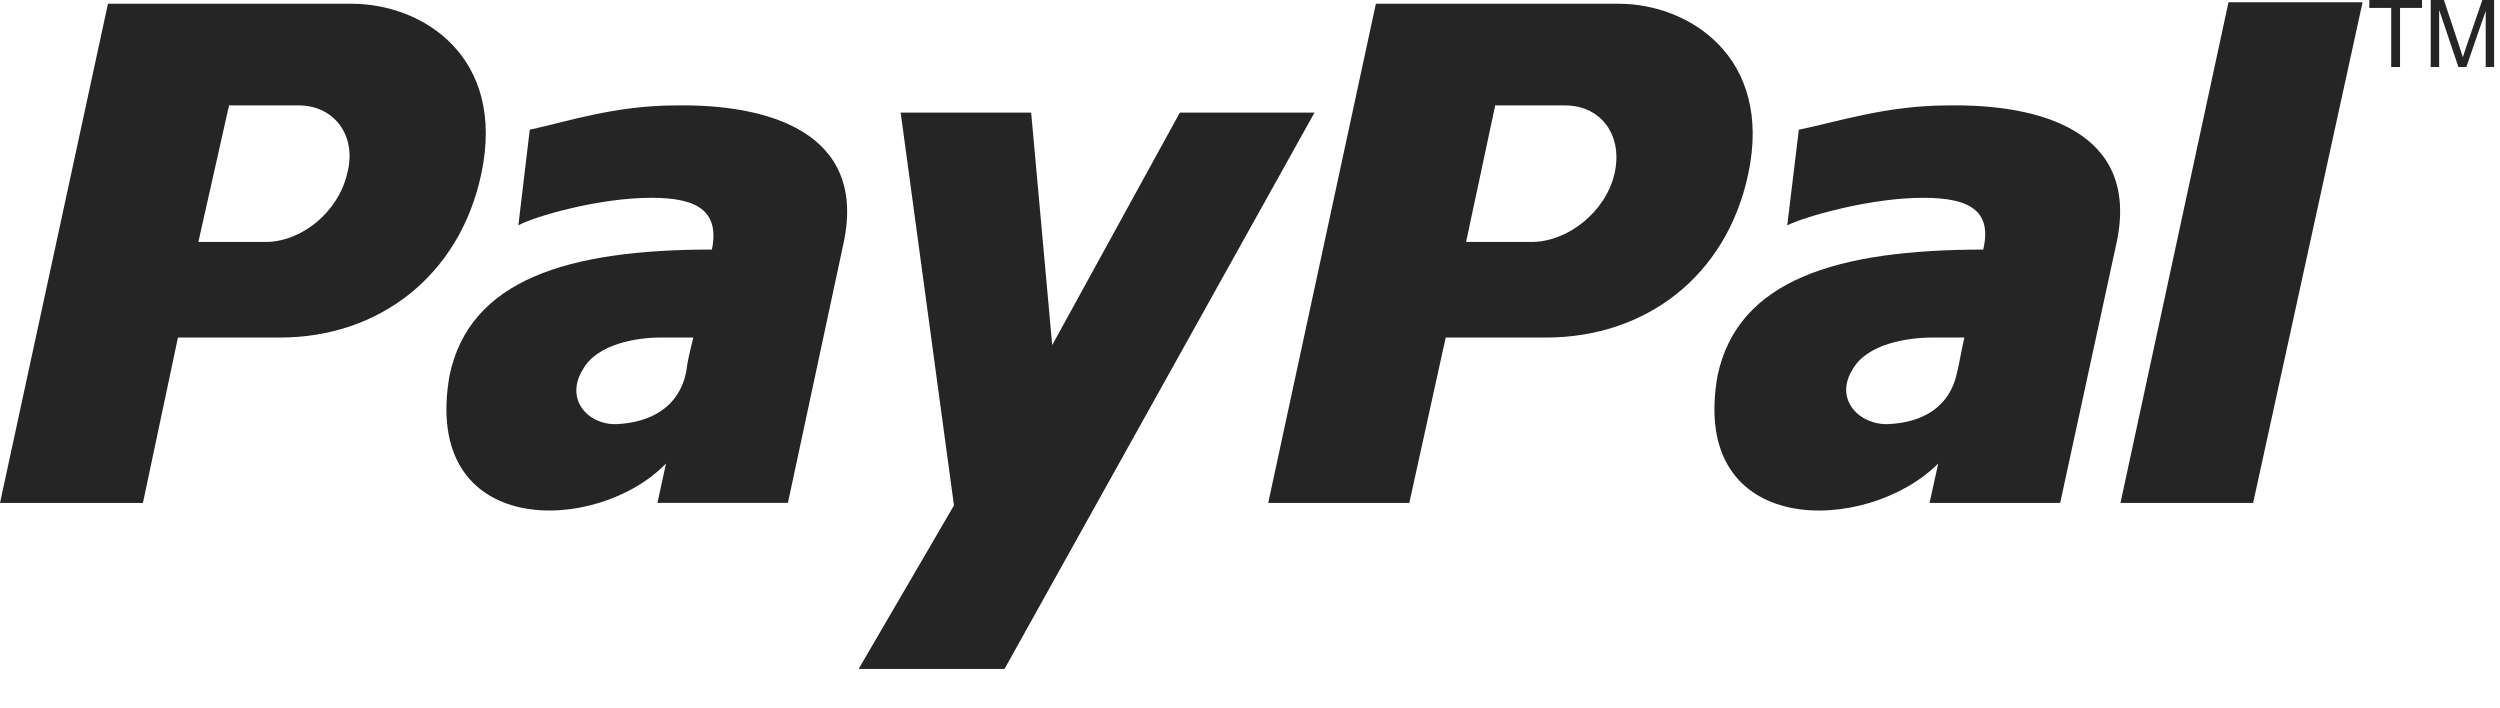
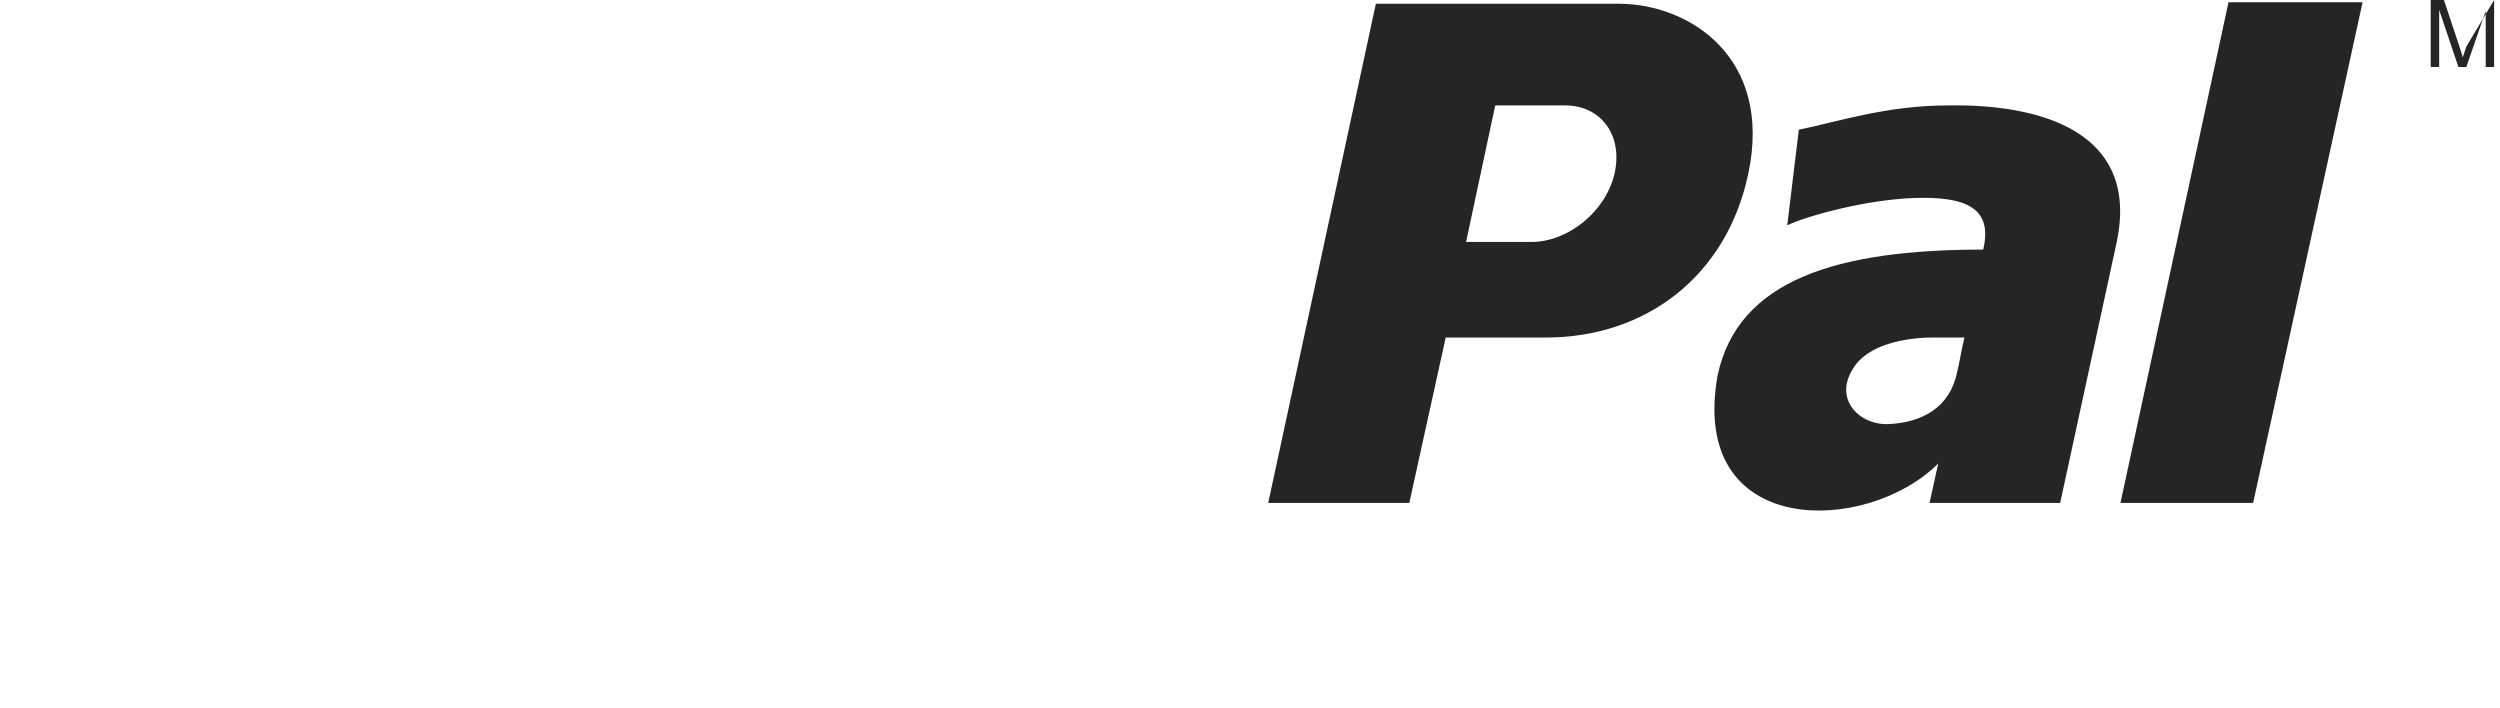
<svg xmlns="http://www.w3.org/2000/svg" width="60px" height="17px" viewBox="0 0 60 17" version="1.1">
  <title>EFB718A6-94A5-4AE9-B375-81BA487325FD-933-000017E81F30F22A</title>
  <desc>Created with sketchtool.</desc>
  <defs />
  <g id="Sitio" stroke="none" stroke-width="1" fill="none" fill-rule="evenodd">
    <g id="Home" transform="translate(-955, -4988)" fill="#252525">
      <g id="Footer" transform="translate(0, 4601)">
        <g id="Formas" transform="translate(0, 355)">
          <g id="Paypal" transform="translate(955, 32)">
            <g id="Page-1-Copy">
              <path d="M46.97,8.939 C46.796,9.776 46.135,10.14 45.333,10.178 C44.637,10.213 44.009,9.593 44.462,8.866 C44.811,8.247 45.787,8.101 46.378,8.101 L47.146,8.101 C47.075,8.393 47.039,8.648 46.97,8.939 M46.761,2.53 C45.263,2.53 44.079,2.93 43.172,3.113 L42.894,5.408 C43.347,5.188 44.775,4.789 45.96,4.751 C47.145,4.715 47.841,4.97 47.597,5.99 C44.08,5.99 41.71,6.717 41.222,9.012 C40.525,12.944 44.81,12.836 46.517,11.124 L46.309,12.07 L49.444,12.07 L50.802,5.806 C51.358,3.149 48.955,2.494 46.761,2.53" id="Fill-1" />
              <polygon id="Fill-3" points="53.484 0.054 50.891 12.071 54.075 12.071 56.702 0.054" />
              <path d="M38.748,4.169 C38.538,5.079 37.631,5.807 36.757,5.807 L35.186,5.807 L35.885,2.53 L37.56,2.53 C38.434,2.53 38.957,3.258 38.748,4.169 M38.852,0.09 L33.021,0.09 L30.437,12.071 L33.823,12.071 L34.697,8.101 L37.105,8.101 C39.48,8.101 41.436,6.646 41.959,4.169 C42.553,1.365 40.528,0.09 38.852,0.09" id="Fill-5" />
-               <path d="M16.466,8.939 C16.294,9.776 15.605,10.14 14.815,10.178 C14.127,10.213 13.541,9.593 13.989,8.866 C14.333,8.247 15.296,8.101 15.847,8.101 L16.639,8.101 C16.569,8.393 16.501,8.648 16.466,8.939 M16.225,2.53 C14.746,2.53 13.575,2.93 12.714,3.113 L12.441,5.407 C12.853,5.187 14.264,4.788 15.435,4.751 C16.604,4.714 17.293,4.969 17.086,5.989 C13.611,5.989 11.271,6.717 10.789,9.011 C10.1,12.944 14.333,12.835 15.984,11.124 L15.779,12.069 L18.91,12.069 L20.252,5.805 C20.802,3.149 18.393,2.494 16.225,2.53" id="Fill-7" />
-               <polygon id="Fill-9" points="21.616 2.703 24.748 2.703 25.253 8.282 28.316 2.703 31.548 2.703 24.108 16.055 20.607 16.055 22.895 12.13" />
-               <path d="M8.331,4.169 C8.122,5.079 7.247,5.807 6.371,5.807 L4.761,5.807 L5.497,2.53 L7.177,2.53 C8.017,2.53 8.577,3.258 8.331,4.169 M8.437,0.09 L2.591,0.09 L0,12.071 L3.43,12.071 L4.271,8.101 L6.721,8.101 C9.066,8.101 11.027,6.646 11.552,4.169 C12.147,1.365 10.152,0.09 8.437,0.09" id="Fill-11" />
-               <polygon id="Fill-13" points="57.389 1.608 57.389 0.19 56.864 0.19 56.864 0 58.129 0 58.129 0.19 57.601 0.19 57.601 1.608" />
-               <path d="M58.337,1.608 L58.337,0 L58.654,0 L59.032,1.137 C59.067,1.244 59.091,1.322 59.108,1.374 C59.126,1.316 59.154,1.23 59.192,1.117 L59.576,0 L59.859,0 L59.859,1.608 L59.657,1.608 L59.657,0.262 L59.192,1.608 L59.002,1.608 L58.54,0.239 L58.54,1.608 L58.337,1.608 Z" id="Fill-15" />
+               <path d="M58.337,1.608 L58.337,0 L58.654,0 L59.032,1.137 C59.067,1.244 59.091,1.322 59.108,1.374 C59.126,1.316 59.154,1.23 59.192,1.117 L59.859,0 L59.859,1.608 L59.657,1.608 L59.657,0.262 L59.192,1.608 L59.002,1.608 L58.54,0.239 L58.54,1.608 L58.337,1.608 Z" id="Fill-15" />
            </g>
          </g>
        </g>
      </g>
    </g>
  </g>
</svg>